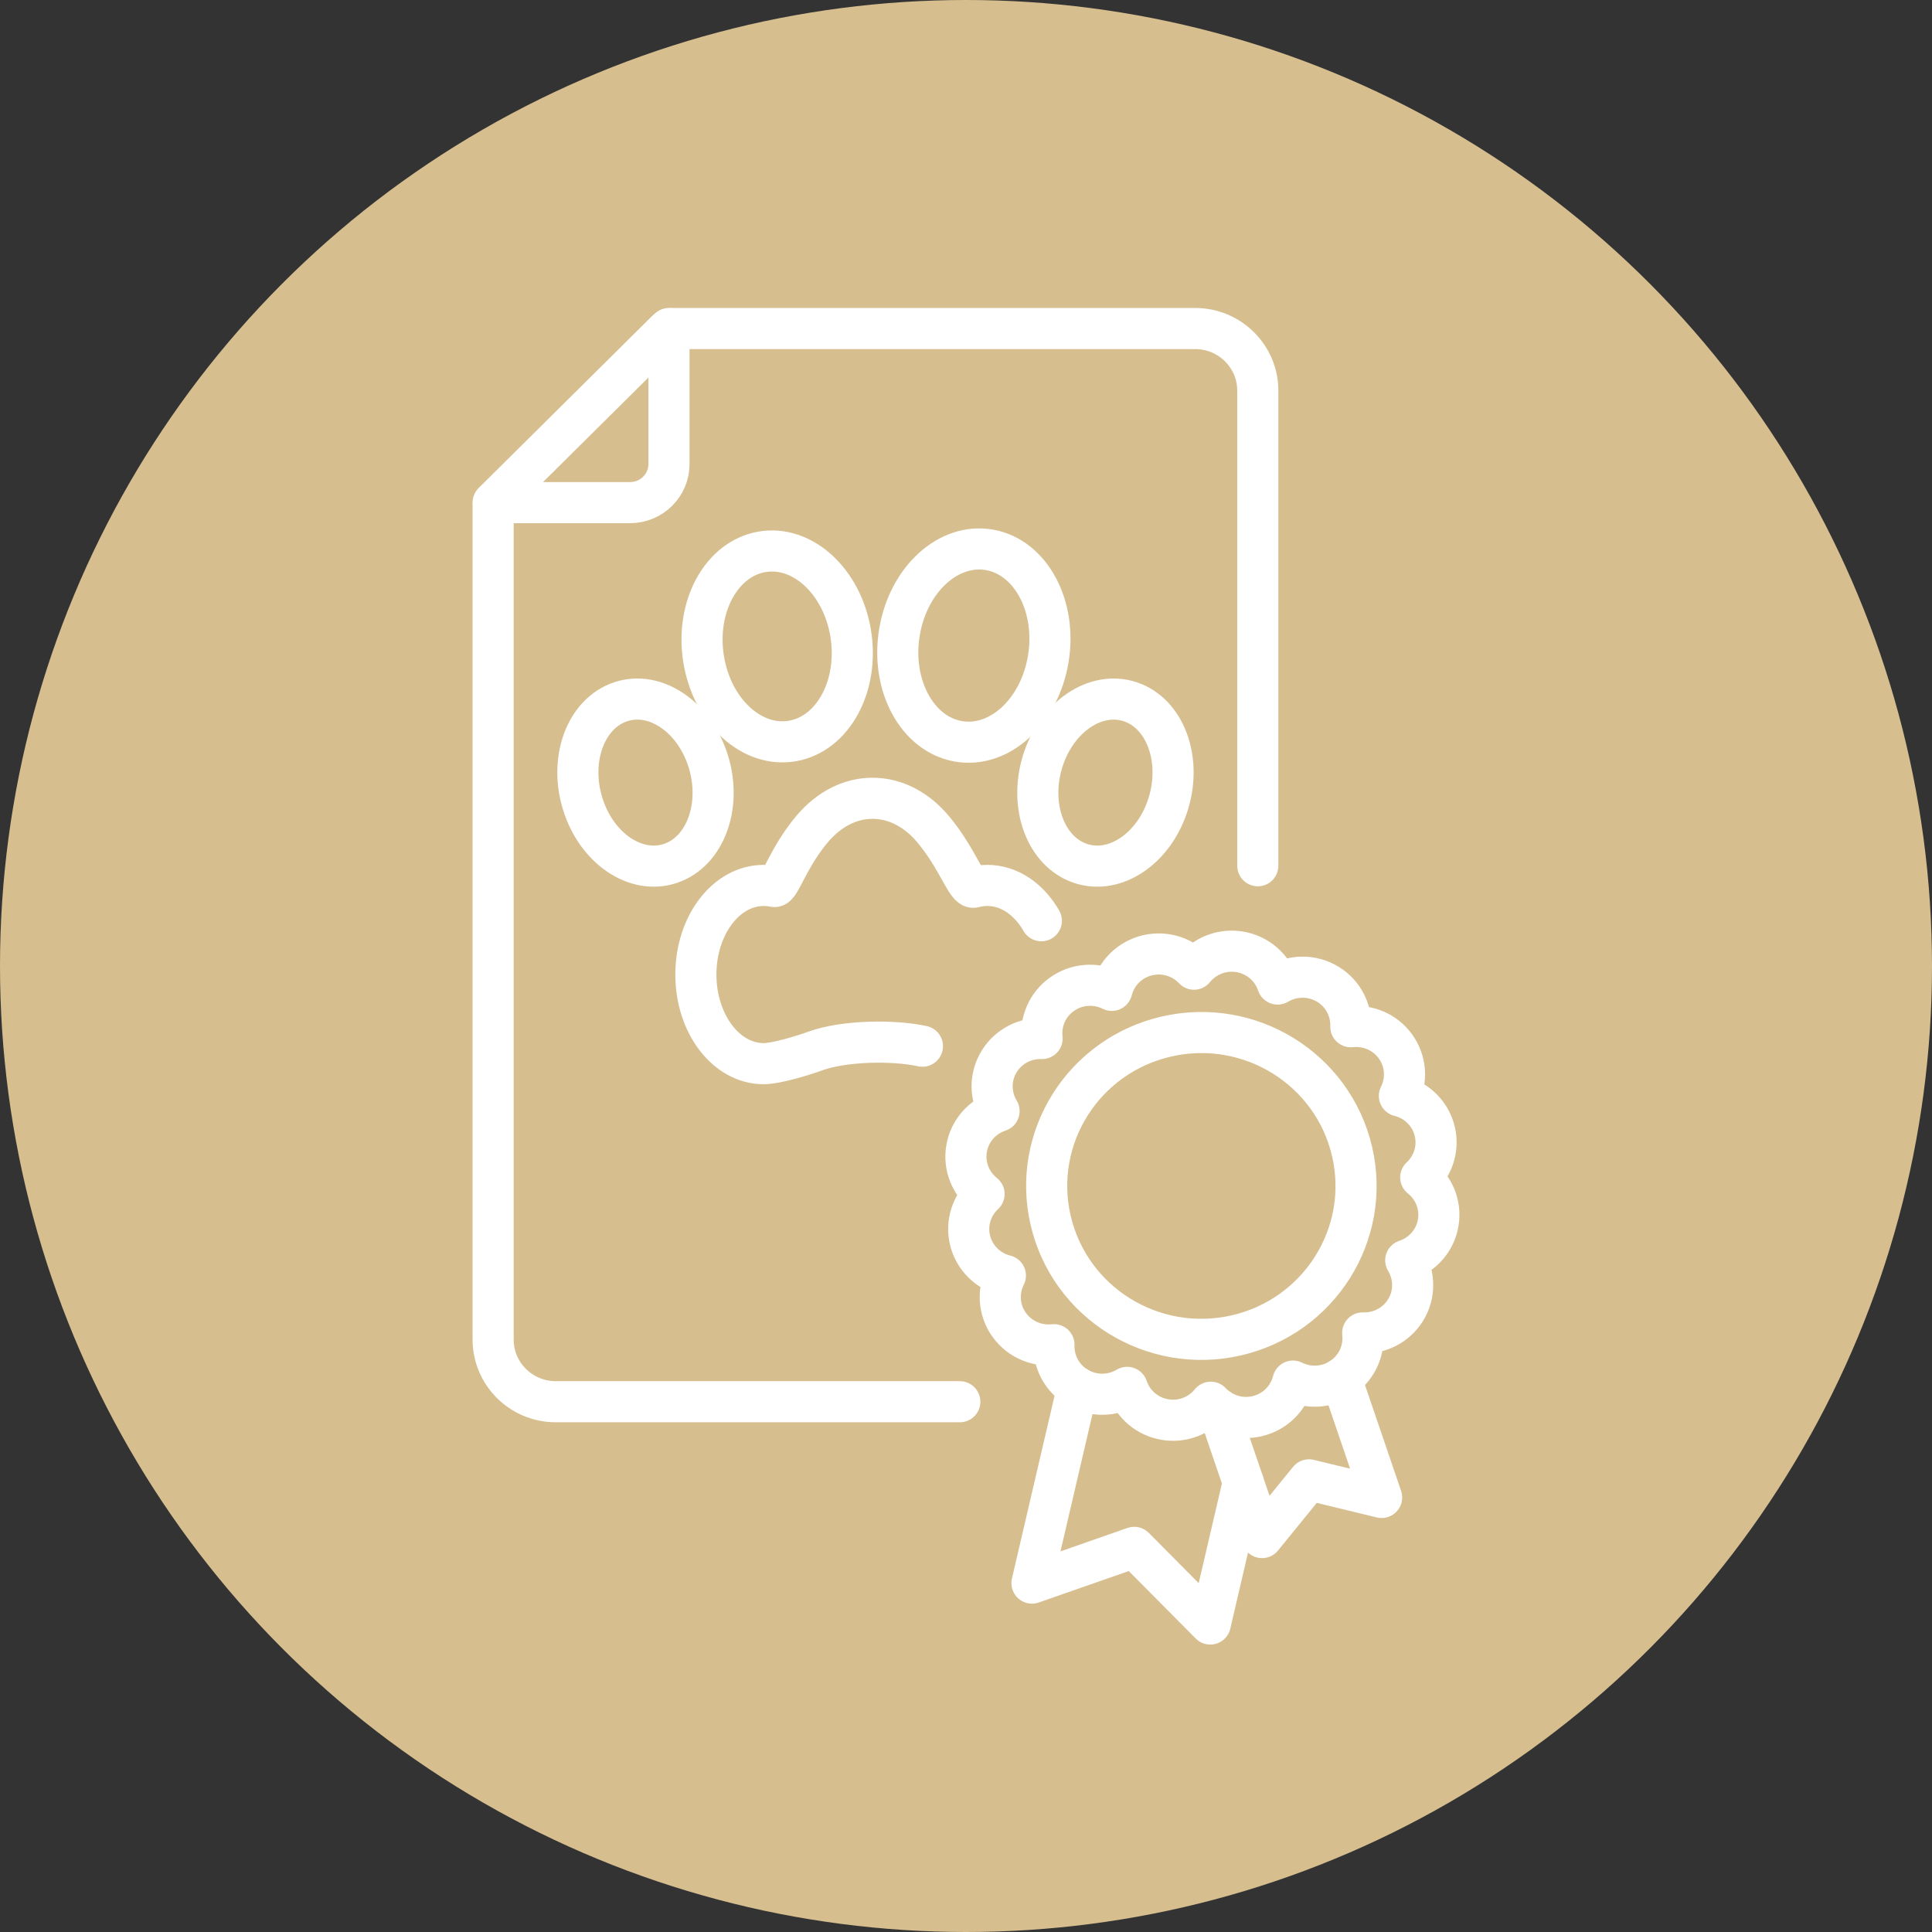
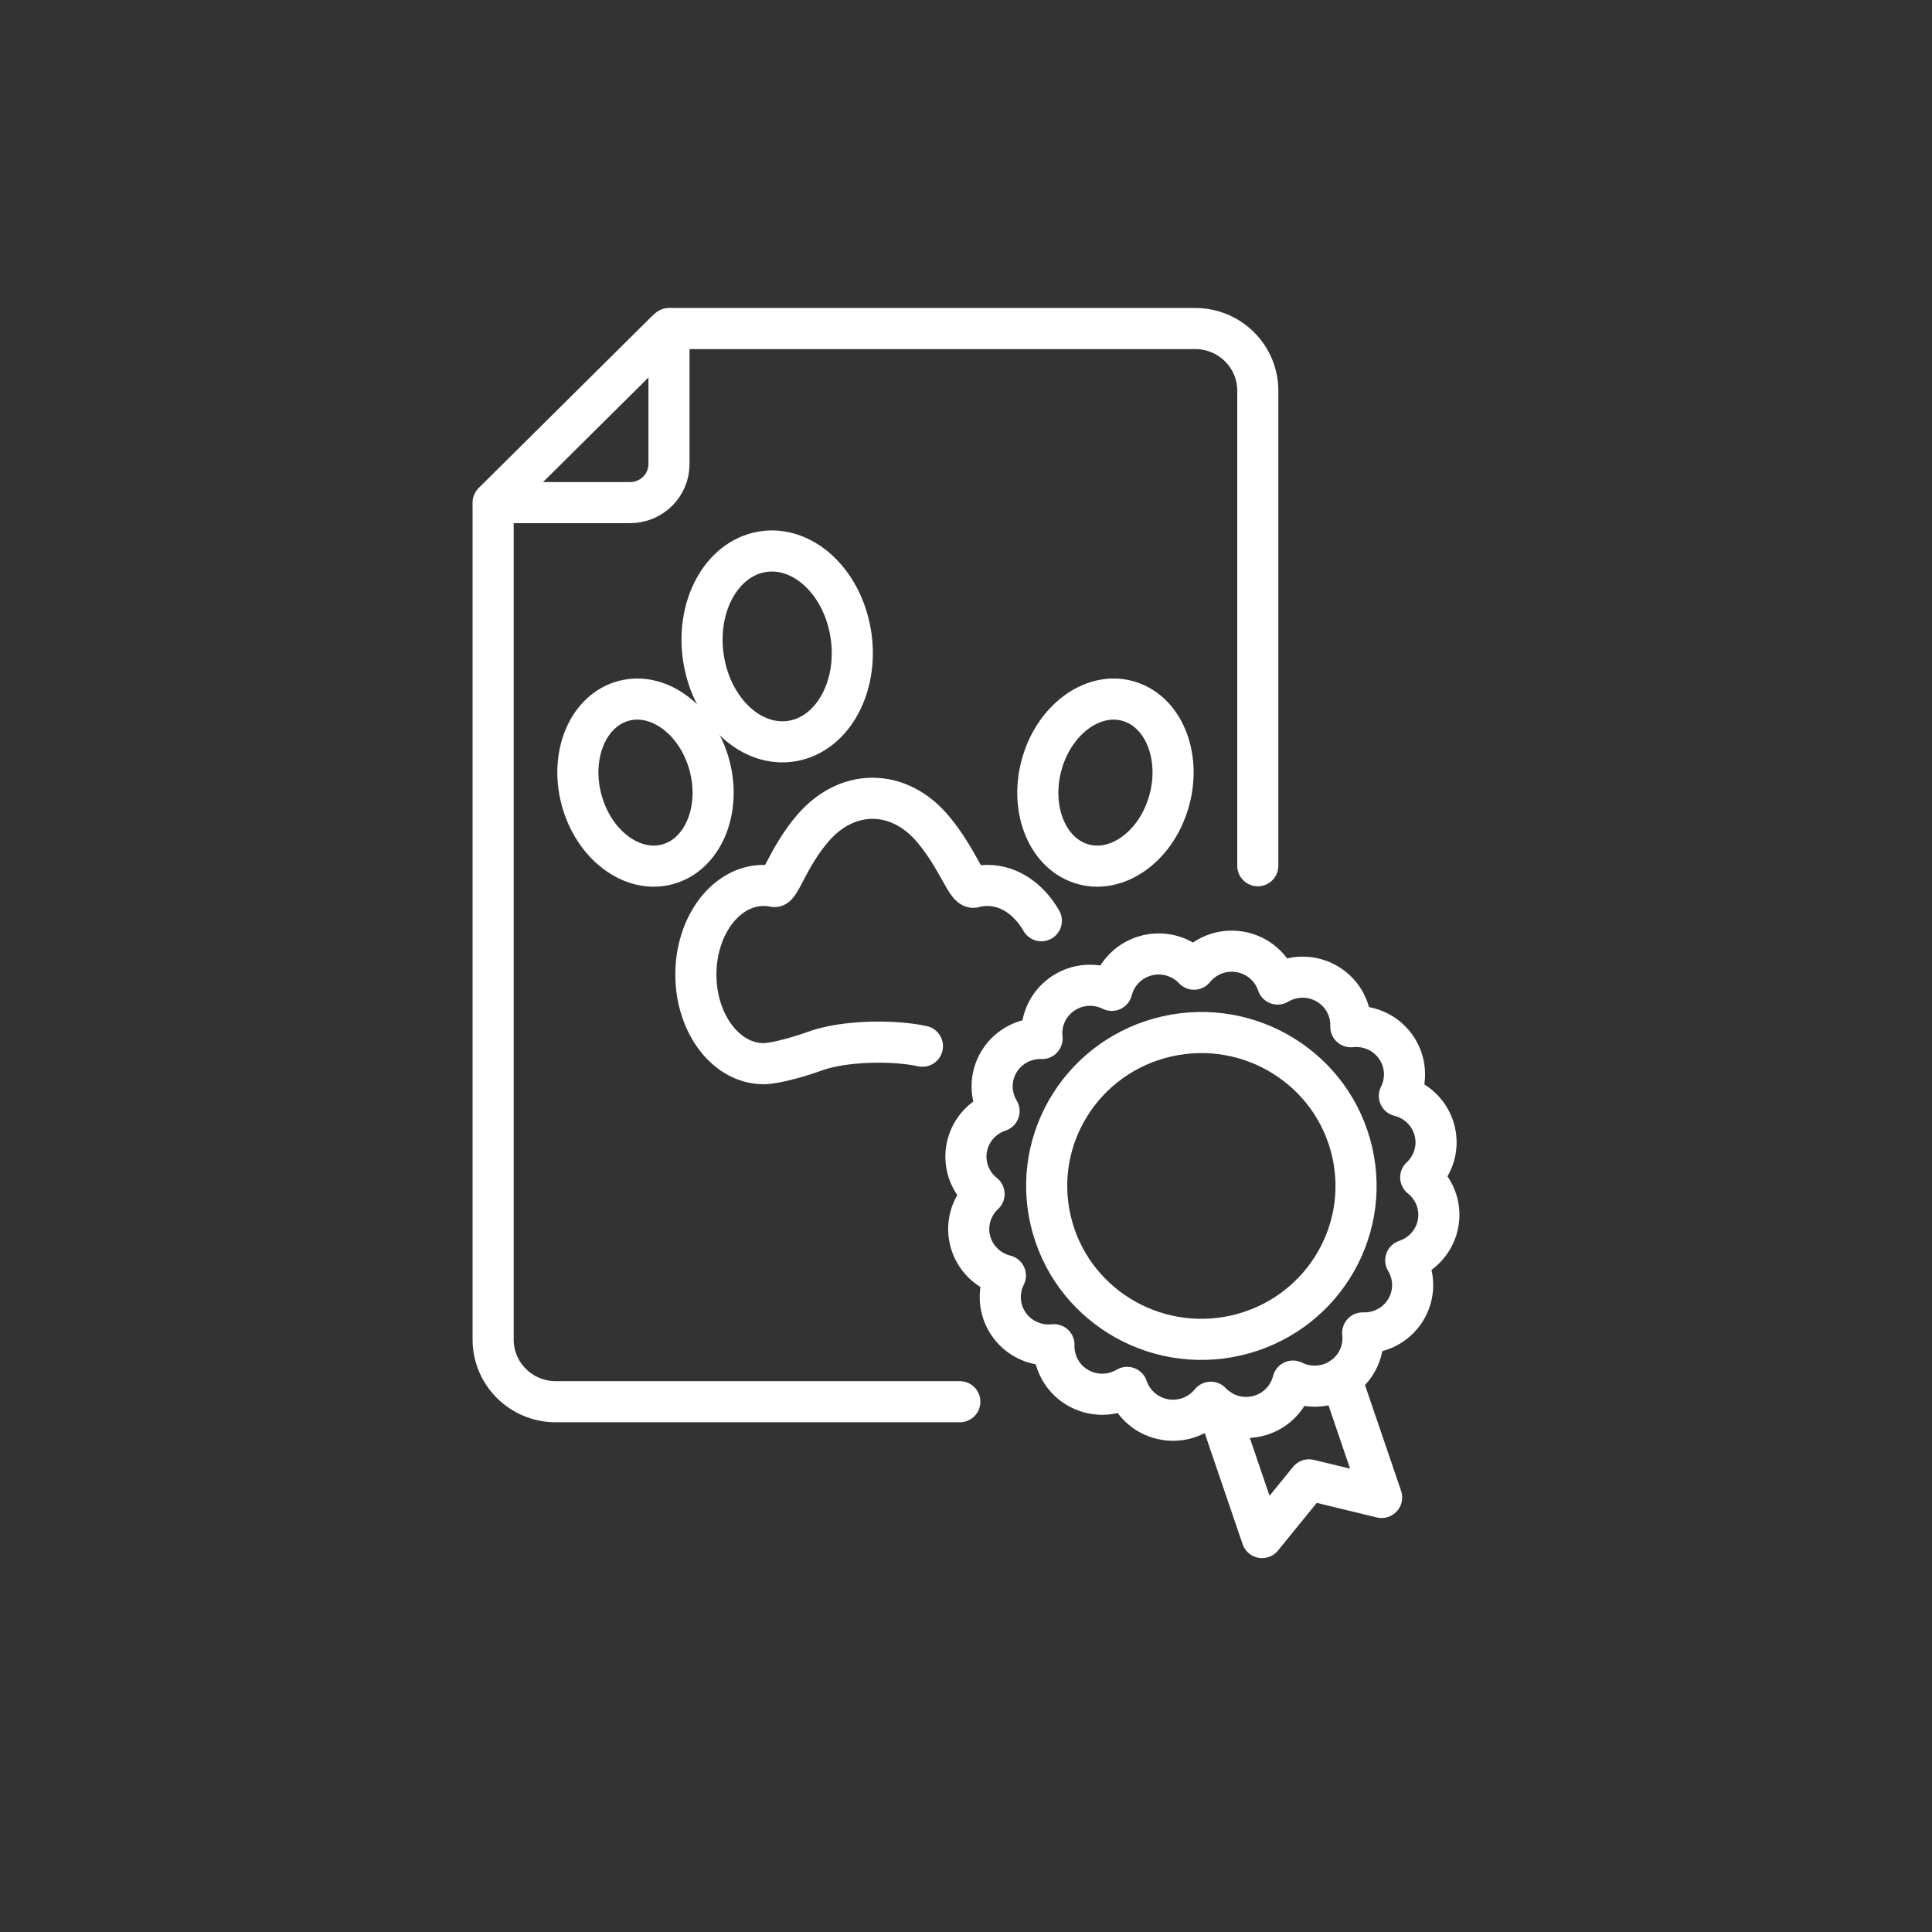
<svg xmlns="http://www.w3.org/2000/svg" width="94" height="94" viewBox="0 0 94 94" fill="none">
  <rect x="0" y="0" width="94" height="94" fill="#333333" stroke="none" />
-   <circle cx="47" cy="47" r="47" fill="#D6BE8F" />
  <path d="M46.699 68.2H27.042C25.358 68.2 23.993 66.846 23.993 65.176V24.629C23.993 24.517 24.038 24.41 24.118 24.33L32.408 16.108C32.488 16.029 32.597 15.984 32.71 15.984H58.148C59.832 15.984 61.197 17.338 61.197 19.008V42.122" stroke="white" stroke-width="2" stroke-linecap="round" stroke-linejoin="round" />
  <path d="M23.993 24.454H30.657C31.702 24.454 32.549 23.614 32.549 22.578V15.984" stroke="white" stroke-width="2" stroke-linecap="round" stroke-linejoin="round" />
-   <path d="M52.428 67.511L50.21 77.025L55.185 75.286L58.885 79.015L60.49 72.128" stroke="white" stroke-width="2" stroke-linecap="round" stroke-linejoin="round" />
  <path d="M69.811 55.06C69.605 54.174 68.917 53.526 68.086 53.319C68.465 52.567 68.422 51.637 67.891 50.907C67.377 50.201 66.539 49.866 65.724 49.955C65.75 49.151 65.359 48.356 64.623 47.899C63.846 47.417 62.897 47.441 62.162 47.878C61.894 47.08 61.2 46.453 60.305 46.309C59.438 46.17 58.606 46.521 58.093 47.155C57.539 46.569 56.696 46.281 55.849 46.474C54.956 46.678 54.302 47.36 54.094 48.185C53.336 47.809 52.398 47.852 51.663 48.378C50.95 48.888 50.612 49.719 50.702 50.527C49.892 50.502 49.09 50.889 48.629 51.62C48.143 52.389 48.167 53.331 48.608 54.06C47.803 54.326 47.171 55.014 47.026 55.902C46.886 56.761 47.24 57.586 47.879 58.095C47.288 58.645 46.998 59.481 47.192 60.321C47.398 61.206 48.086 61.855 48.917 62.061C48.538 62.814 48.581 63.744 49.112 64.473C49.626 65.179 50.464 65.514 51.279 65.426C51.253 66.229 51.644 67.024 52.38 67.481C53.157 67.963 54.106 67.939 54.841 67.502C55.109 68.3 55.803 68.927 56.698 69.071C57.565 69.21 58.397 68.859 58.91 68.225C59.464 68.811 60.307 69.099 61.154 68.906C62.047 68.703 62.701 68.02 62.909 67.196C63.667 67.572 64.605 67.529 65.34 67.002C66.052 66.493 66.391 65.662 66.301 64.853C67.111 64.879 67.913 64.491 68.374 63.761C68.86 62.991 68.836 62.05 68.395 61.321C69.2 61.055 69.832 60.367 69.977 59.479C70.117 58.619 69.763 57.794 69.124 57.285C69.715 56.736 70.005 55.899 69.811 55.06Z" stroke="white" stroke-width="2" stroke-linecap="round" stroke-linejoin="round" />
  <path d="M59.265 68.534L61.405 74.809L63.688 72.001L67.222 72.858L65.247 67.067" stroke="white" stroke-width="2" stroke-linecap="round" stroke-linejoin="round" />
  <path d="M60.138 64.975C56.087 65.898 52.049 63.391 51.118 59.373C50.187 55.356 52.715 51.351 56.766 50.428C60.816 49.504 64.854 52.012 65.785 56.029C66.717 60.046 64.188 64.051 60.138 64.975Z" stroke="white" stroke-width="2" stroke-linecap="round" stroke-linejoin="round" />
  <path d="M50.666 44.797C50.064 43.753 49.112 43.08 48.04 43.08C47.815 43.08 47.595 43.11 47.382 43.166C47.028 43.261 46.607 41.786 45.398 40.343C44.616 39.409 43.583 38.84 42.453 38.84C41.342 38.84 40.327 39.389 39.549 40.295C38.347 41.695 37.947 43.192 37.667 43.133C37.499 43.098 37.327 43.08 37.152 43.08C35.332 43.08 33.857 45.021 33.857 47.415C33.857 49.811 35.332 51.752 37.152 51.752C37.768 51.752 39.066 51.356 39.656 51.14C41.076 50.621 43.502 50.597 44.88 50.902" stroke="white" stroke-width="2" stroke-linecap="round" stroke-linejoin="round" />
  <path d="M34.464 37.051C33.795 34.881 31.883 33.579 30.194 34.145C28.505 34.71 27.679 36.928 28.348 39.1C29.016 41.273 30.93 42.575 32.618 42.009C34.306 41.444 35.134 39.226 34.464 37.051Z" stroke="white" stroke-width="2" stroke-linecap="round" stroke-linejoin="round" />
  <path d="M38.572 36.049C40.546 35.694 41.807 33.349 41.388 30.809C40.969 28.269 39.028 26.498 37.052 26.853C35.077 27.208 33.818 29.553 34.238 32.093C34.657 34.633 36.596 36.403 38.572 36.049Z" stroke="white" stroke-width="2" stroke-linecap="round" stroke-linejoin="round" />
  <path d="M54.996 34.145C53.308 33.579 51.395 34.881 50.726 37.051C50.057 39.226 50.884 41.444 52.572 42.009C54.261 42.575 56.175 41.273 56.843 39.1C57.512 36.928 56.686 34.71 54.996 34.145Z" stroke="white" stroke-width="2" stroke-linecap="round" stroke-linejoin="round" />
-   <path d="M46.614 36.066C48.615 36.425 50.578 34.633 51.003 32.061C51.428 29.489 50.151 27.113 48.152 26.755C46.152 26.396 44.188 28.189 43.762 30.761C43.338 33.332 44.614 35.708 46.614 36.066Z" stroke="white" stroke-width="2" stroke-linecap="round" stroke-linejoin="round" />
</svg>